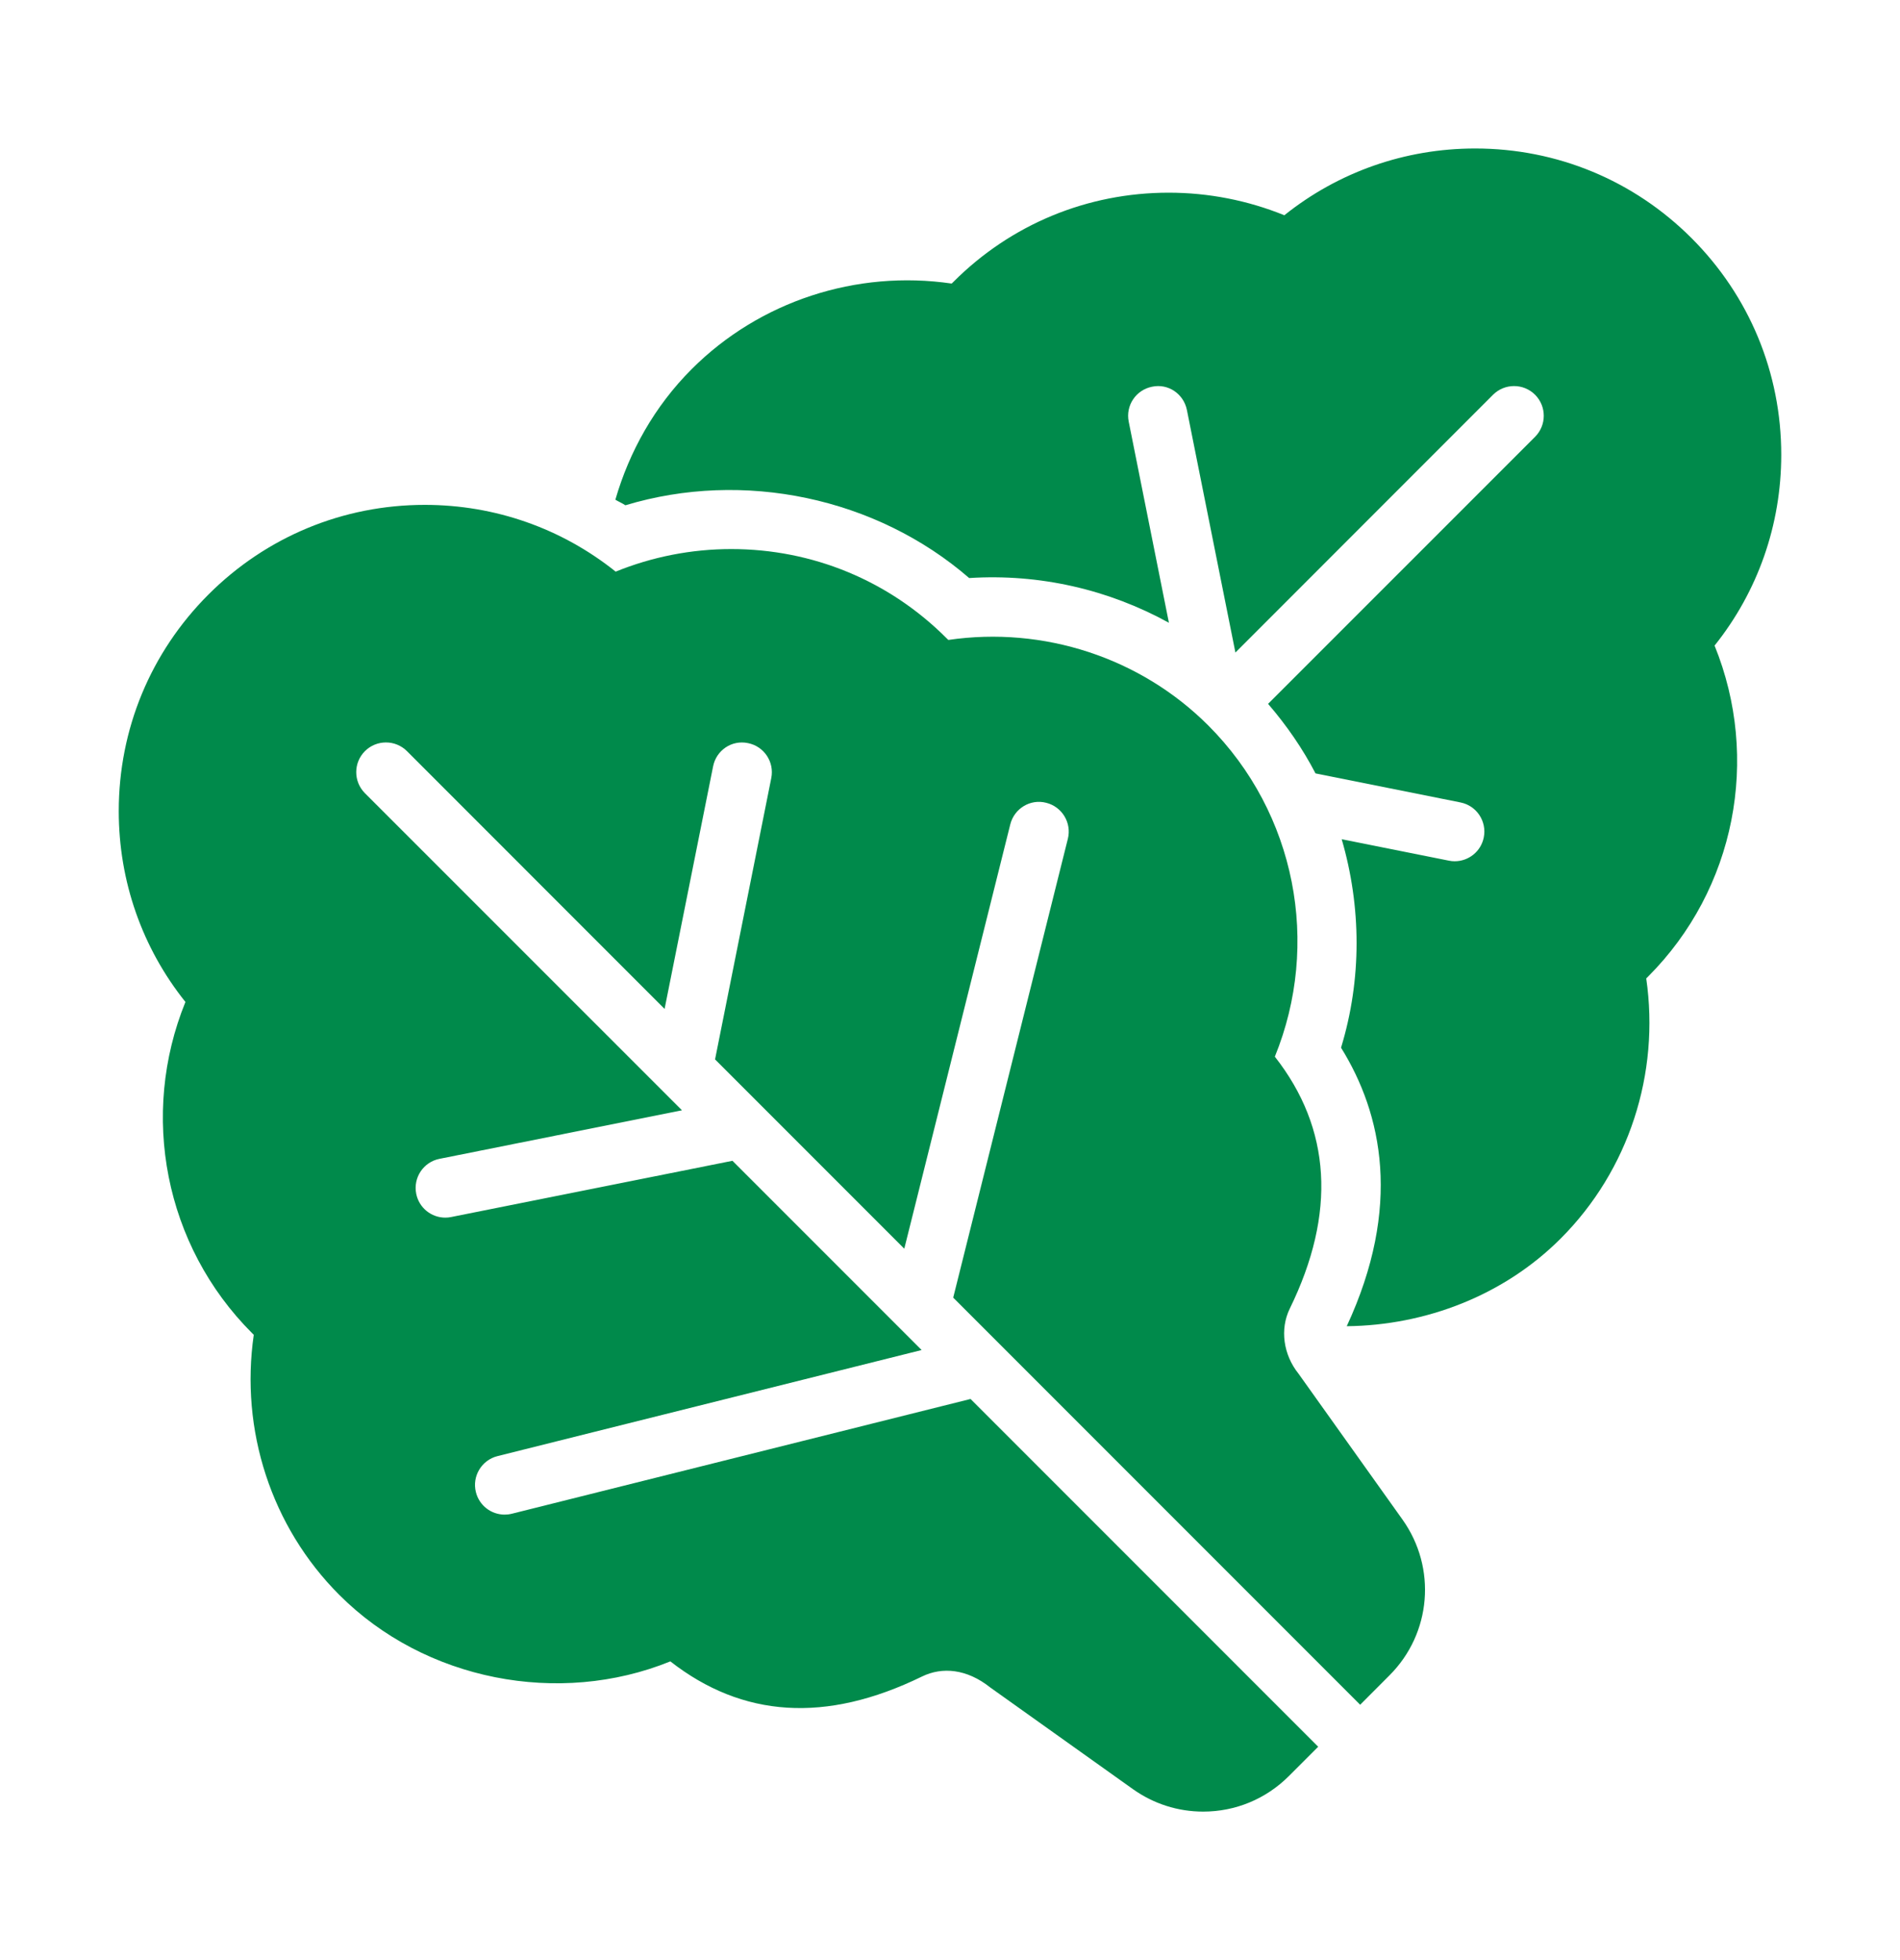
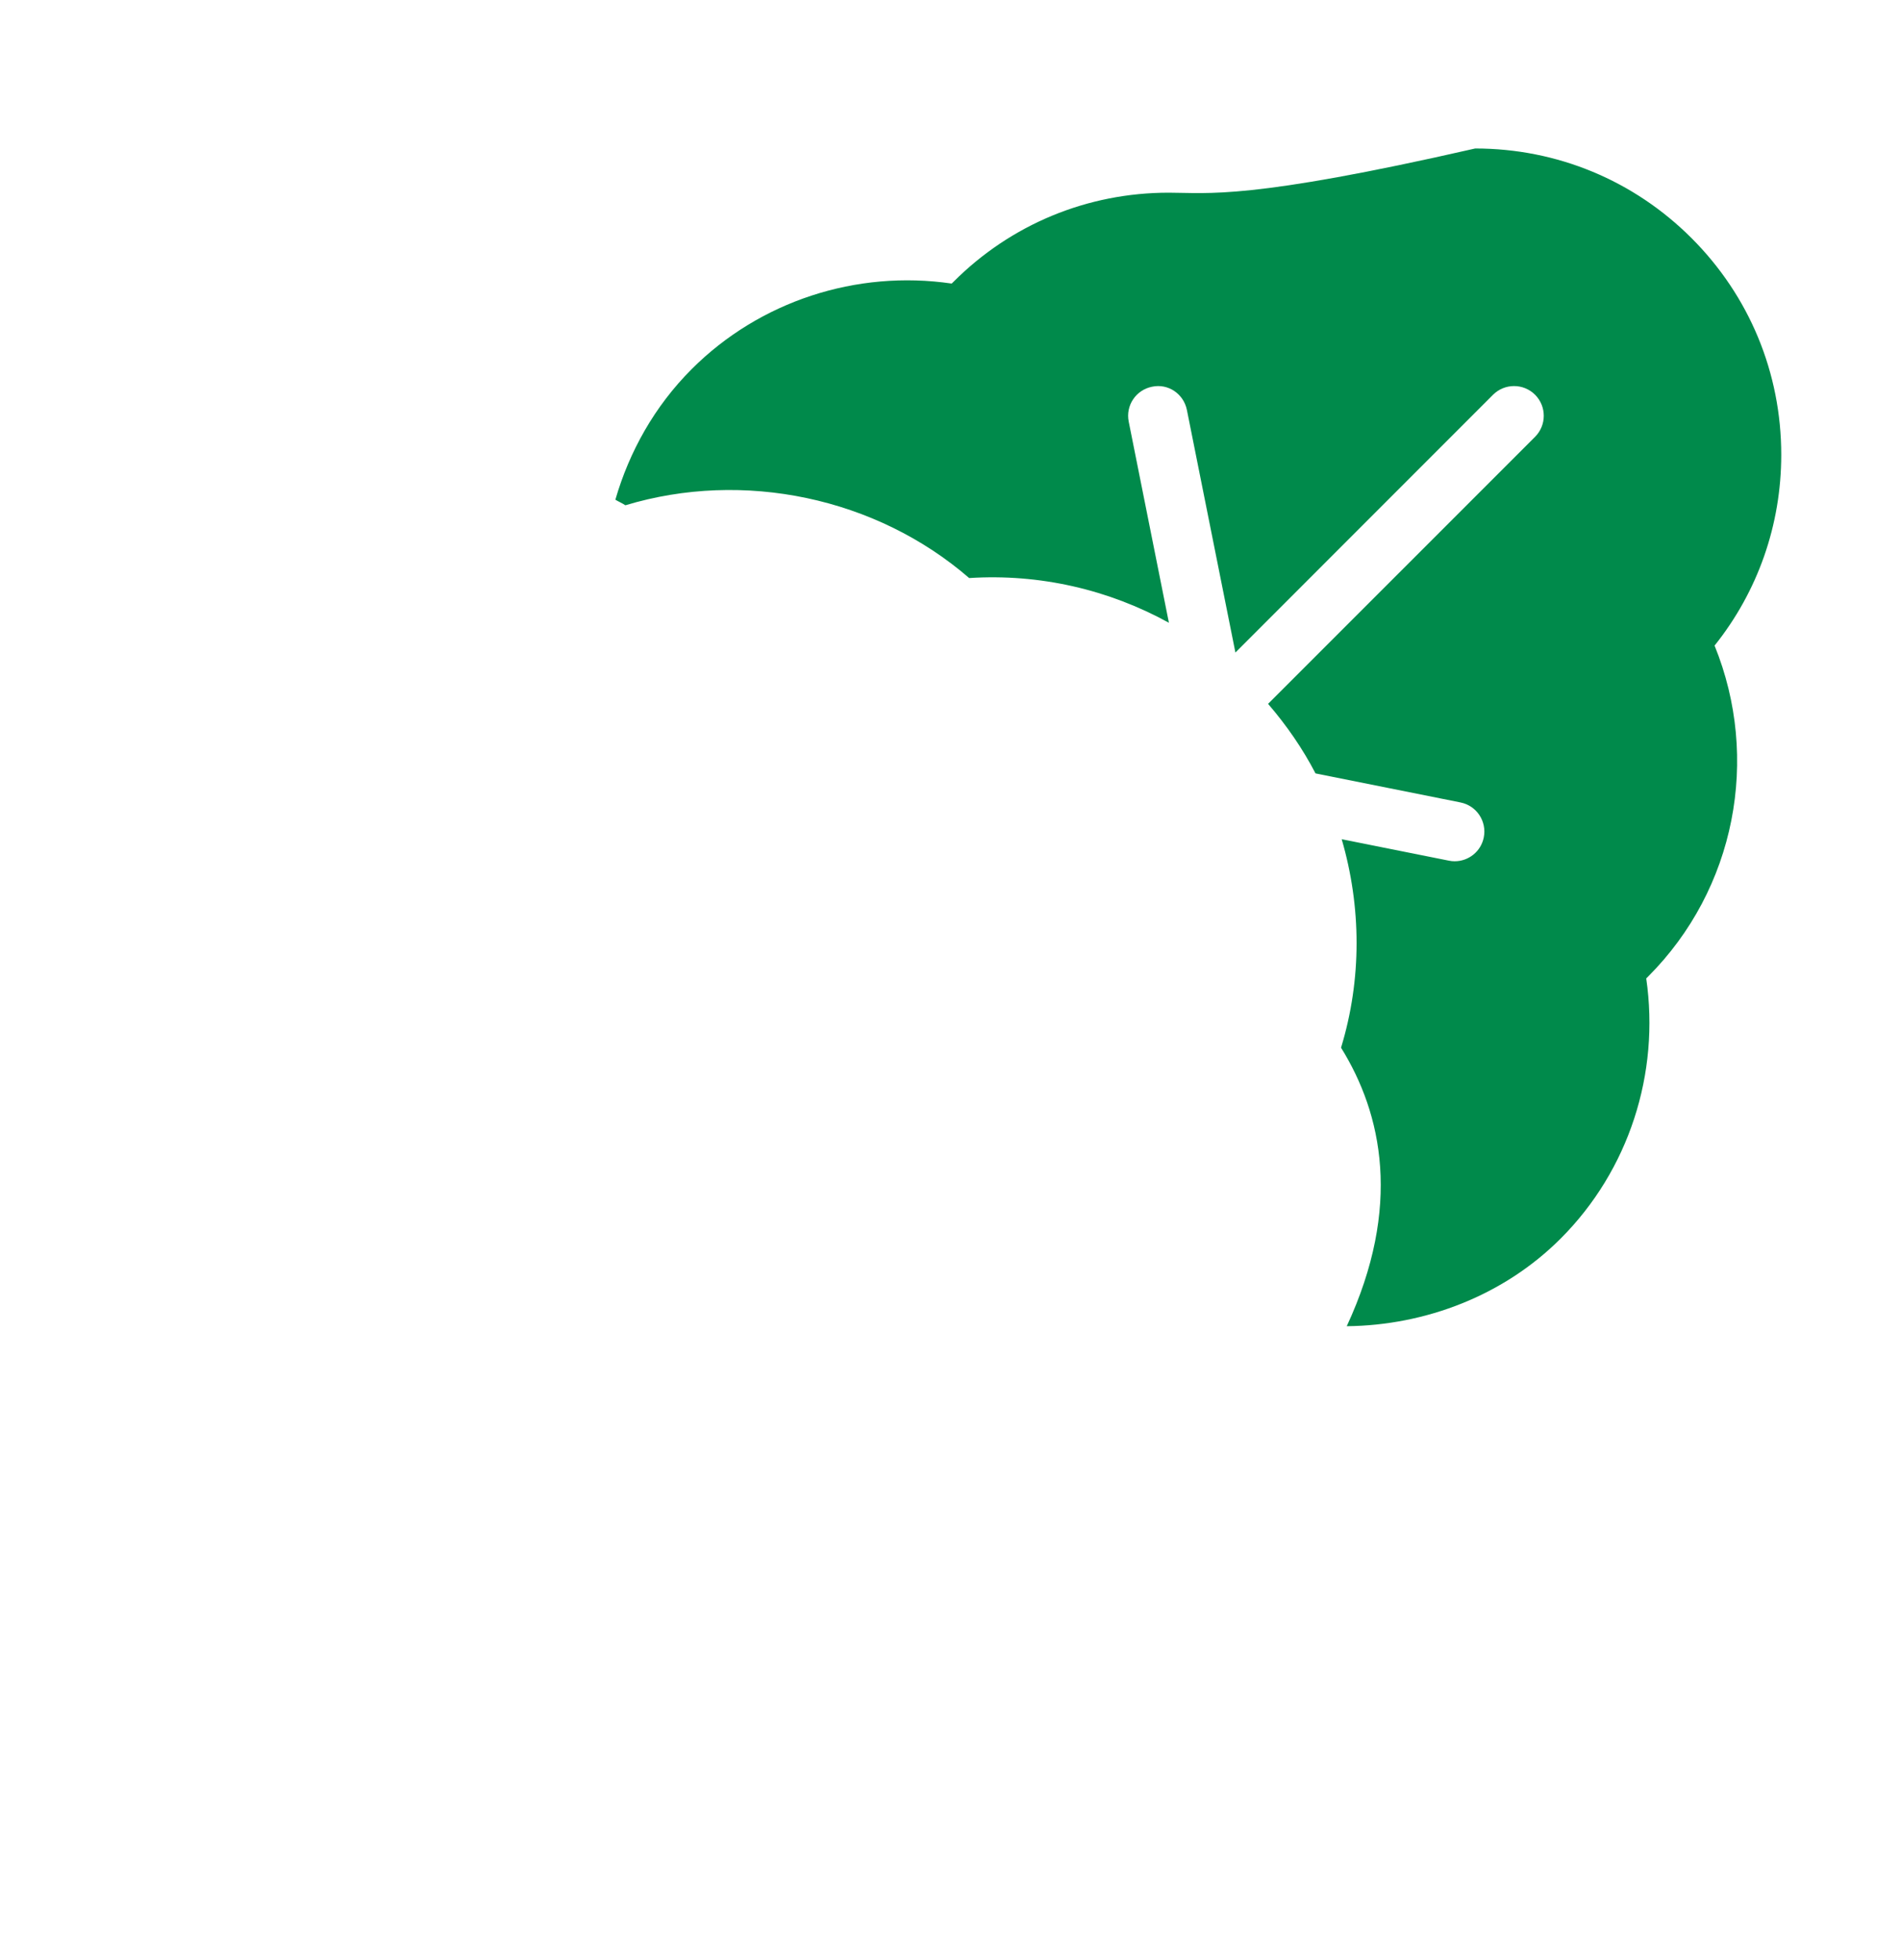
<svg xmlns="http://www.w3.org/2000/svg" width="32" height="33" viewBox="0 0 32 33" fill="none">
-   <path d="M28.877 10.869C29.605 9.959 30 8.837 30 7.656C30 6.278 29.464 4.984 28.49 4.01C27.516 3.036 26.222 2.5 24.845 2.5C23.663 2.5 22.541 2.896 21.631 3.624C21.015 3.374 20.354 3.244 19.684 3.244C18.314 3.244 17.026 3.776 16.058 4.745C16.048 4.754 16.038 4.764 16.028 4.774C14.423 4.539 12.792 5.072 11.65 6.214C11.023 6.841 10.599 7.603 10.364 8.413C10.419 8.446 10.479 8.471 10.533 8.507C12.52 7.906 14.756 8.375 16.323 9.732C17.513 9.656 18.673 9.927 19.687 10.485L19.01 7.099C18.955 6.828 19.131 6.565 19.402 6.511C19.677 6.452 19.936 6.633 19.99 6.903L20.807 10.986L25.146 6.646C25.342 6.451 25.658 6.451 25.854 6.646C26.049 6.842 26.049 7.158 25.854 7.354L21.357 11.85C21.671 12.215 21.94 12.605 22.156 13.021L24.598 13.51C24.869 13.564 25.044 13.827 24.99 14.098C24.943 14.336 24.734 14.5 24.5 14.5C24.468 14.5 24.435 14.497 24.402 14.49L22.597 14.129C22.928 15.266 22.938 16.484 22.586 17.639C23.279 18.754 23.616 20.315 22.682 22.328C24.01 22.314 25.329 21.81 26.286 20.851C27.434 19.703 27.958 18.073 27.726 16.473C27.735 16.463 27.746 16.453 27.756 16.443C29.232 14.966 29.648 12.765 28.877 10.869Z" fill="#008A4B" />
-   <path d="M16.346 23.553L8.621 25.485C8.581 25.495 8.539 25.5 8.499 25.5C8.275 25.5 8.072 25.349 8.015 25.121C7.948 24.854 8.111 24.582 8.379 24.515L15.522 22.729L12.336 19.543L7.598 20.49C7.565 20.497 7.532 20.5 7.499 20.5C7.266 20.5 7.057 20.336 7.01 20.098C6.956 19.827 7.131 19.564 7.402 19.51L11.486 18.693L6.146 13.354C5.951 13.158 5.951 12.842 6.146 12.646C6.342 12.451 6.658 12.451 6.854 12.646L11.193 16.986L12.01 12.903C12.063 12.633 12.323 12.453 12.598 12.511C12.869 12.565 13.044 12.828 12.99 13.099L12.043 17.836L15.23 21.023L17.015 13.88C17.082 13.611 17.354 13.446 17.621 13.516C17.889 13.583 18.052 13.855 17.985 14.122L16.054 21.847L22.908 28.701L23.402 28.206C24.108 27.5 24.2 26.396 23.62 25.582L21.871 23.129C21.612 22.807 21.554 22.376 21.723 22.031C22.508 20.426 22.421 19 21.471 17.79C22.244 15.894 21.827 13.691 20.35 12.214C19.208 11.072 17.576 10.539 15.972 10.774C15.962 10.764 15.952 10.754 15.942 10.745C14.974 9.776 13.686 9.244 12.316 9.244C11.646 9.244 10.985 9.374 10.369 9.624C9.459 8.896 8.337 8.5 7.155 8.5C5.778 8.5 4.484 9.036 3.51 10.01C2.536 10.984 2 12.278 2 13.656C2 14.837 2.395 15.959 3.123 16.869C2.352 18.765 2.768 20.966 4.244 22.443C4.254 22.453 4.264 22.463 4.274 22.473C4.042 24.073 4.566 25.703 5.714 26.851C7.155 28.294 9.414 28.732 11.29 27.971C12.502 28.917 13.906 29.018 15.53 28.225C15.871 28.059 16.285 28.098 16.675 28.408L19.081 30.122C19.429 30.369 19.838 30.5 20.264 30.5C20.808 30.5 21.32 30.288 21.706 29.903L22.201 29.408L16.346 23.553Z" fill="#008A4B" />
+   <path d="M28.877 10.869C29.605 9.959 30 8.837 30 7.656C30 6.278 29.464 4.984 28.49 4.01C27.516 3.036 26.222 2.5 24.845 2.5C21.015 3.374 20.354 3.244 19.684 3.244C18.314 3.244 17.026 3.776 16.058 4.745C16.048 4.754 16.038 4.764 16.028 4.774C14.423 4.539 12.792 5.072 11.65 6.214C11.023 6.841 10.599 7.603 10.364 8.413C10.419 8.446 10.479 8.471 10.533 8.507C12.52 7.906 14.756 8.375 16.323 9.732C17.513 9.656 18.673 9.927 19.687 10.485L19.01 7.099C18.955 6.828 19.131 6.565 19.402 6.511C19.677 6.452 19.936 6.633 19.99 6.903L20.807 10.986L25.146 6.646C25.342 6.451 25.658 6.451 25.854 6.646C26.049 6.842 26.049 7.158 25.854 7.354L21.357 11.85C21.671 12.215 21.94 12.605 22.156 13.021L24.598 13.51C24.869 13.564 25.044 13.827 24.99 14.098C24.943 14.336 24.734 14.5 24.5 14.5C24.468 14.5 24.435 14.497 24.402 14.49L22.597 14.129C22.928 15.266 22.938 16.484 22.586 17.639C23.279 18.754 23.616 20.315 22.682 22.328C24.01 22.314 25.329 21.81 26.286 20.851C27.434 19.703 27.958 18.073 27.726 16.473C27.735 16.463 27.746 16.453 27.756 16.443C29.232 14.966 29.648 12.765 28.877 10.869Z" fill="#008A4B" />
</svg>